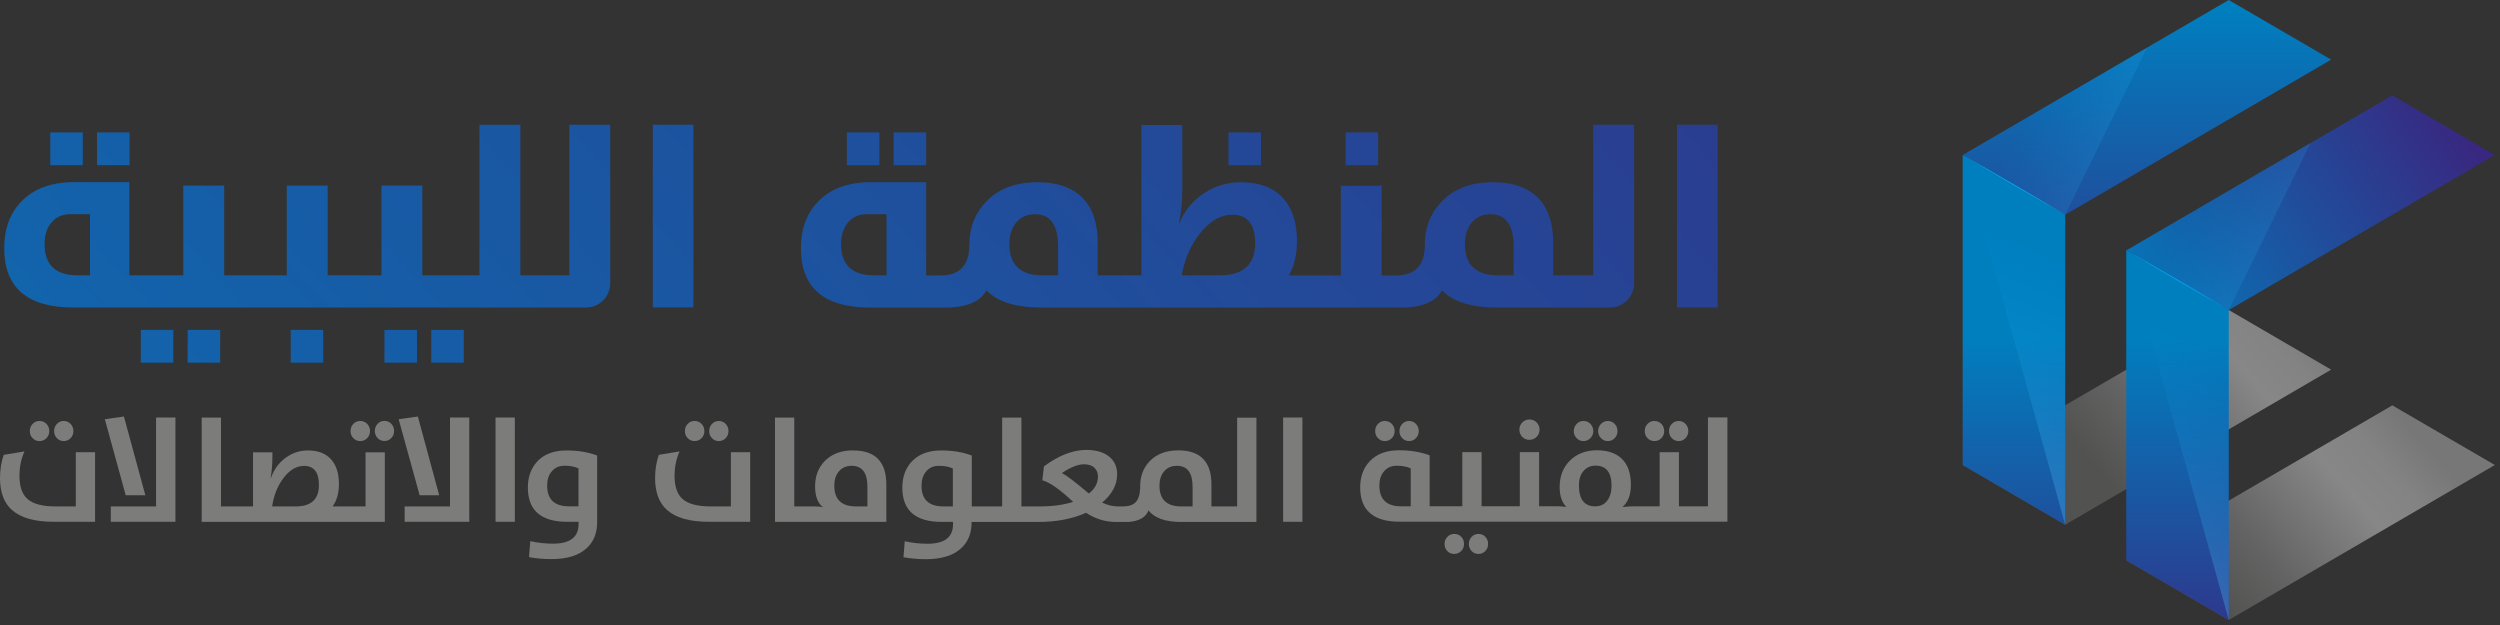
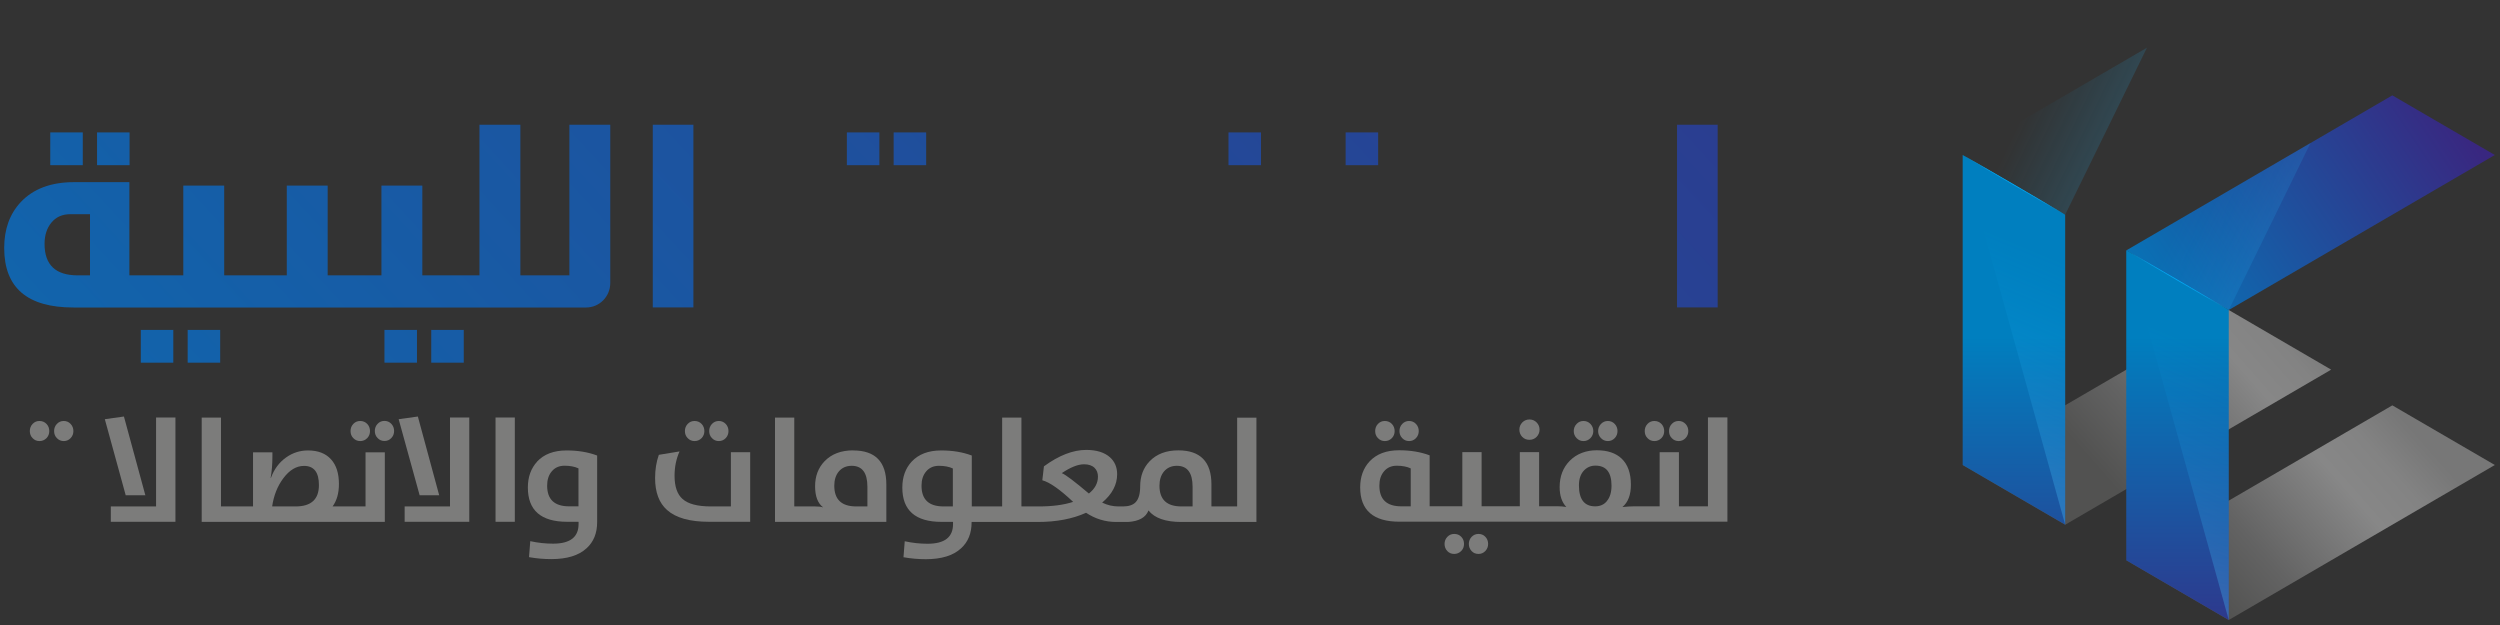
<svg xmlns="http://www.w3.org/2000/svg" width="280" height="70" viewBox="0 0 280 70" fill="none">
  <rect x="0" y="0" width="280" height="70" fill="#333333" stroke="none" />
  <path d="M261.09 41.4L231.3 58.77L219.82 52.08L249.62 34.72L261.09 41.4Z" fill="url(#paint0_linear_19_726)" />
  <path d="M279.42 52.08L249.62 69.44L238.15 62.75L267.94 45.4L279.42 52.08Z" fill="url(#paint1_linear_19_726)" />
-   <path d="M261.09 6.68L231.3 24.05L219.82 17.36L249.62 0L261.09 6.68Z" fill="url(#paint2_linear_19_726)" />
  <path d="M279.42 17.36L249.62 34.72L238.15 28.04L267.94 10.68L279.42 17.36Z" fill="url(#paint3_linear_19_726)" />
  <path d="M231.3 24.05V58.76L219.82 52.08V17.36L231.3 24.05Z" fill="url(#paint4_linear_19_726)" />
  <path d="M238.14 62.75V28.03L249.62 34.72V69.44L238.14 62.75Z" fill="url(#paint5_linear_19_726)" />
  <path d="M240.46 5.34L231.3 24.05L219.82 17.36L240.46 5.34Z" fill="url(#paint6_linear_19_726)" />
  <path d="M231.3 58.77V24.05L219.82 17.36L231.3 58.77Z" fill="url(#paint7_linear_19_726)" />
  <path d="M249.62 69.44V34.72L238.14 28.03L249.62 69.44Z" fill="url(#paint8_linear_19_726)" />
  <path d="M258.78 16.01L249.62 34.72L238.14 28.03L258.78 16.01Z" fill="url(#paint9_linear_19_726)" />
  <path d="M219.82 17.36C223.68 19.54 227.5 21.77 231.3 24.05C227.44 21.87 223.62 19.64 219.82 17.36Z" fill="#00AFFF" />
  <path d="M238.14 28.03C242 30.21 245.82 32.44 249.62 34.72C245.76 32.54 241.94 30.31 238.14 28.03Z" fill="#00AFFF" />
  <path d="M63.78 30.84H58.28V13.97H53.7V30.84H47.3V20.79H42.72V30.84H36.7V20.79H32.12V30.84H25.11V20.79H20.53V30.84H14.49V20.4H8.29C5.71 20.4 3.72 21.15 2.32 22.64C1.08 23.97 0.47 25.68 0.47 27.77C0.47 32.22 3.05 34.44 8.23 34.44H65.64C67.14 34.44 68.35 33.21 68.35 31.7V13.97H63.77V30.84H63.78ZM10.08 30.84H8.7C6.23 30.84 4.99 29.67 4.99 27.32C4.99 26.36 5.24 25.57 5.74 24.95C6.26 24.31 6.97 23.99 7.86 23.99H10.08V30.83V30.84Z" fill="url(#paint10_linear_19_726)" />
  <path d="M77.66 13.97H73.11V34.43H77.66V13.97Z" fill="url(#paint11_linear_19_726)" />
  <path d="M9.27 14.83H5.63V18.5H9.27V14.83Z" fill="url(#paint12_linear_19_726)" />
  <path d="M14.51 14.83H10.87V18.5H14.51V14.83Z" fill="url(#paint13_linear_19_726)" />
  <path d="M19.41 36.95H15.77V40.62H19.41V36.95Z" fill="url(#paint14_linear_19_726)" />
  <path d="M24.66 36.95H21.02V40.62H24.66V36.95Z" fill="url(#paint15_linear_19_726)" />
  <path d="M46.7 36.95H43.06V40.62H46.7V36.95Z" fill="url(#paint16_linear_19_726)" />
-   <path d="M36.2 36.95H32.56V40.62H36.2V36.95Z" fill="url(#paint17_linear_19_726)" />
  <path d="M51.94 36.95H48.3V40.62H51.94V36.95Z" fill="url(#paint18_linear_19_726)" />
-   <path d="M178.42 30.84H173.96V27.16C173.96 25.07 173.44 23.45 172.39 22.29C171.24 21.04 169.52 20.41 167.23 20.41C164.8 20.41 162.88 21.12 161.49 22.55C160.22 23.84 159.58 25.47 159.58 27.42C159.58 29.7 158.5 30.85 156.34 30.85H154.75V20.8H150.18V30.85H144.35C144.96 29.78 145.26 28.5 145.26 27C145.26 24.93 144.74 23.32 143.69 22.18C142.61 21 141.03 20.41 138.97 20.41C137.51 20.41 136.16 20.8 134.93 21.59C133.63 22.42 132.68 23.55 132.1 24.96H132.04C132.29 23.9 132.42 22.67 132.42 21.25V14H127.84V30.84H122.94V27.16C122.94 25.07 122.42 23.45 121.37 22.29C120.22 21.04 118.5 20.41 116.22 20.41C113.78 20.41 111.87 21.12 110.48 22.55C109.21 23.84 108.57 25.47 108.57 27.42C108.57 29.7 107.49 30.85 105.33 30.85H103.73V20.41H97.52C94.94 20.41 92.95 21.16 91.55 22.65C90.31 23.98 89.7 25.69 89.7 27.78C89.7 32.23 92.28 34.45 97.46 34.45H106.32C108.47 34.35 109.86 33.7 110.48 32.51C111.7 33.81 113.79 34.45 116.77 34.45H157.35C159.5 34.35 160.89 33.7 161.51 32.51C162.73 33.81 164.82 34.45 167.8 34.45H180.31C181.81 34.45 183.02 33.22 183.02 31.71V13.97H178.44V30.84H178.42ZM99.29 30.84H97.91C95.44 30.84 94.2 29.67 94.2 27.32C94.2 26.36 94.45 25.57 94.95 24.95C95.47 24.31 96.18 23.99 97.07 23.99H99.29V30.83V30.84ZM118.51 30.84H116.76C114.29 30.84 113.05 29.67 113.05 27.32C113.05 26.36 113.29 25.57 113.79 24.95C114.31 24.31 115.03 23.99 115.93 23.99C117.65 23.99 118.51 25.21 118.51 27.65V30.84ZM136.55 30.84H132.35C132.68 28.96 133.39 27.37 134.47 26.05C135.56 24.72 136.74 24.05 138.01 24.05C139.72 24.05 140.58 25.11 140.58 27.24C140.58 29.64 139.24 30.84 136.55 30.84ZM169.53 30.84H167.78C165.31 30.84 164.07 29.67 164.07 27.32C164.07 26.36 164.32 25.57 164.82 24.95C165.34 24.31 166.05 23.99 166.95 23.99C168.67 23.99 169.53 25.21 169.53 27.65V30.84Z" fill="url(#paint19_linear_19_726)" />
  <path d="M192.38 13.97H187.83V34.43H192.38V13.97Z" fill="url(#paint20_linear_19_726)" />
  <path d="M98.49 14.83H94.85V18.5H98.49V14.83Z" fill="url(#paint21_linear_19_726)" />
  <path d="M103.73 14.83H100.09V18.5H103.73V14.83Z" fill="url(#paint22_linear_19_726)" />
  <path d="M141.23 14.83H137.59V18.5H141.23V14.83Z" fill="url(#paint23_linear_19_726)" />
  <path d="M154.35 14.83H150.71V18.5H154.35V14.83Z" fill="url(#paint24_linear_19_726)" />
  <path d="M7.14 49.4C7.44 49.4 7.7 49.29 7.91 49.07C8.12 48.85 8.22 48.58 8.22 48.28C8.22 47.98 8.12 47.7 7.91 47.48C7.7 47.26 7.45 47.15 7.14 47.15C6.83 47.15 6.58 47.26 6.37 47.48C6.16 47.7 6.06 47.97 6.06 48.28C6.06 48.59 6.16 48.86 6.37 49.07C6.58 49.29 6.84 49.4 7.14 49.4Z" fill="#7C7C7B" />
  <path d="M4.42 49.4C4.73 49.4 4.99 49.29 5.21 49.07C5.42 48.85 5.52 48.58 5.52 48.28C5.52 47.98 5.42 47.7 5.21 47.48C5 47.26 4.73 47.15 4.42 47.15C4.11 47.15 3.86 47.26 3.65 47.48C3.44 47.7 3.34 47.97 3.34 48.28C3.34 48.59 3.44 48.86 3.65 49.07C3.86 49.29 4.11 49.4 4.42 49.4Z" fill="#7C7C7B" />
-   <path d="M8.49 56.72H6.25C4.75 56.72 3.69 56.44 3.07 55.88C2.48 55.36 2.18 54.49 2.18 53.29C2.18 52.29 2.37 51.38 2.74 50.56L0.42 50.94C0.14 51.73 0 52.6 0 53.54C0 55.14 0.45 56.33 1.34 57.12C2.32 58 3.89 58.44 6.03 58.44H10.65V50.65H8.49V56.71V56.72Z" fill="#7C7C7B" />
  <path d="M16.28 55.47L13.88 46.65L11.74 46.95L14.08 55.47H16.28Z" fill="#7C7C7B" />
  <path d="M17.48 56.72H12.41V58.44H19.65V46.76H17.48V56.72Z" fill="#7C7C7B" />
  <path d="M43.06 47.14C42.76 47.14 42.5 47.25 42.29 47.47C42.08 47.69 41.98 47.96 41.98 48.27C41.98 48.58 42.08 48.85 42.29 49.06C42.5 49.28 42.75 49.39 43.06 49.39C43.37 49.39 43.62 49.28 43.83 49.06C44.04 48.84 44.14 48.57 44.14 48.27C44.14 47.97 44.04 47.69 43.83 47.47C43.62 47.25 43.36 47.14 43.06 47.14Z" fill="#7C7C7B" />
  <path d="M40.93 56.72H37.25C37.73 56.06 37.96 55.22 37.96 54.21C37.96 53.02 37.67 52.1 37.08 51.45C36.48 50.78 35.62 50.45 34.49 50.45C33.6 50.45 32.78 50.71 32.05 51.23C31.26 51.79 30.7 52.55 30.34 53.53H30.31C30.44 52.82 30.51 52.01 30.51 51.08V50.66H28.34V56.72H24.75V46.77H22.59V58.45H43.1V50.66H40.94V56.72H40.93ZM33.13 56.72H30.48C30.66 55.5 31.07 54.45 31.73 53.57C32.42 52.64 33.2 52.18 34.05 52.18C35.17 52.18 35.72 52.9 35.72 54.33C35.72 55.92 34.85 56.72 33.12 56.72H33.13Z" fill="#7C7C7B" />
  <path d="M40.34 49.4C40.65 49.4 40.91 49.29 41.13 49.07C41.34 48.85 41.44 48.58 41.44 48.28C41.44 47.98 41.34 47.7 41.13 47.48C40.92 47.26 40.65 47.15 40.34 47.15C40.03 47.15 39.78 47.26 39.57 47.48C39.36 47.7 39.26 47.97 39.26 48.28C39.26 48.59 39.36 48.86 39.57 49.07C39.78 49.29 40.04 49.4 40.34 49.4Z" fill="#7C7C7B" />
  <path d="M49.19 55.47L46.8 46.65L44.65 46.95L47 55.47H49.19Z" fill="#7C7C7B" />
  <path d="M50.4 56.72H45.32V58.44H52.56V46.76H50.4V56.72Z" fill="#7C7C7B" />
  <path d="M57.66 46.76H55.5V58.44H57.66V46.76Z" fill="#7C7C7B" />
  <path d="M60.16 51.7C59.47 52.45 59.12 53.42 59.12 54.6C59.12 57.16 60.59 58.44 63.52 58.44H64.8V58.69C64.8 60.16 63.85 60.89 61.95 60.89C61.1 60.89 60.25 60.8 59.39 60.61L59.25 62.4C60.09 62.55 60.93 62.62 61.75 62.62C63.49 62.62 64.81 62.22 65.69 61.41C66.49 60.69 66.88 59.71 66.88 58.48V51.02C65.88 50.64 64.74 50.45 63.45 50.45C62.02 50.45 60.92 50.87 60.14 51.71L60.16 51.7ZM64.8 56.71H63.75C62.1 56.71 61.28 55.94 61.28 54.39C61.28 53.73 61.45 53.2 61.8 52.79C62.15 52.37 62.63 52.16 63.23 52.16C63.83 52.16 64.38 52.26 64.79 52.46V56.71H64.8Z" fill="#7C7C7B" />
  <path d="M81.86 56.72H79.62C78.12 56.72 77.06 56.44 76.44 55.88C75.85 55.36 75.55 54.49 75.55 53.29C75.55 52.29 75.74 51.38 76.11 50.56L73.79 50.94C73.51 51.73 73.37 52.6 73.37 53.54C73.37 55.14 73.82 56.33 74.71 57.12C75.69 58 77.26 58.44 79.4 58.44H84.02V50.65H81.86V56.71V56.72Z" fill="#7C7C7B" />
  <path d="M80.51 49.4C80.81 49.4 81.07 49.29 81.28 49.07C81.49 48.85 81.59 48.58 81.59 48.28C81.59 47.98 81.49 47.7 81.28 47.48C81.07 47.26 80.81 47.15 80.51 47.15C80.21 47.15 79.95 47.26 79.74 47.48C79.53 47.7 79.43 47.97 79.43 48.28C79.43 48.59 79.53 48.86 79.74 49.07C79.95 49.29 80.2 49.4 80.51 49.4Z" fill="#7C7C7B" />
  <path d="M77.79 49.4C78.1 49.4 78.36 49.29 78.58 49.07C78.79 48.85 78.89 48.58 78.89 48.28C78.89 47.98 78.79 47.7 78.58 47.48C78.37 47.26 78.1 47.15 77.79 47.15C77.48 47.15 77.23 47.26 77.02 47.48C76.81 47.7 76.71 47.97 76.71 48.28C76.71 48.59 76.81 48.86 77.02 49.07C77.23 49.29 77.49 49.4 77.79 49.4Z" fill="#7C7C7B" />
  <path d="M95.56 50.44C94.2 50.44 93.13 50.85 92.35 51.66C91.64 52.4 91.29 53.34 91.29 54.46C91.29 55.58 91.59 56.38 92.2 56.83C91.97 56.75 91.67 56.72 91.29 56.72H88.96V46.77H86.8V58.45H99.27V54.26C99.27 51.72 98.03 50.45 95.56 50.45V50.44ZM97.15 56.72H95.9C94.26 56.72 93.44 55.95 93.44 54.4C93.44 53.74 93.61 53.21 93.95 52.8C94.31 52.38 94.79 52.17 95.39 52.17C96.56 52.17 97.15 52.95 97.15 54.52V56.72Z" fill="#7C7C7B" />
  <path d="M138.56 56.72H135.68V54.25C135.68 51.71 134.44 50.44 131.97 50.44C130.61 50.44 129.54 50.85 128.76 51.66C128.05 52.4 127.7 53.34 127.7 54.46C127.7 55.3 127.53 55.89 127.2 56.24C126.9 56.56 126.42 56.72 125.78 56.72H125.27C124.64 56.72 124.03 56.58 123.44 56.29C124.56 55.35 125.12 54.29 125.12 53.11C125.12 52.33 124.85 51.69 124.31 51.21C123.7 50.67 122.81 50.39 121.66 50.39C120.18 50.39 118.6 51 116.92 52.23L116.74 53.79C117.58 54.02 118.73 54.83 120.19 56.21C119.15 56.55 117.88 56.72 116.37 56.72H114.4V46.77H112.24V56.72H108.84V51.02C107.84 50.64 106.7 50.45 105.41 50.45C103.98 50.45 102.88 50.87 102.1 51.71C101.41 52.46 101.06 53.43 101.06 54.61C101.06 57.17 102.53 58.45 105.46 58.45H106.74V58.7C106.74 60.17 105.79 60.9 103.89 60.9C103.04 60.9 102.19 60.81 101.33 60.62L101.19 62.41C102.03 62.56 102.87 62.63 103.69 62.63C105.43 62.63 106.75 62.23 107.63 61.42C108.43 60.7 108.82 59.72 108.82 58.49V58.46H116.22C118.31 58.46 120.12 58.12 121.64 57.43C122.66 58.11 123.79 58.46 125.02 58.46H126.35C127.56 58.38 128.33 57.96 128.63 57.17C129.31 58.03 130.54 58.46 132.31 58.46H140.72V46.78H138.56V56.73V56.72ZM106.73 56.72H105.68C104.03 56.72 103.21 55.95 103.21 54.4C103.21 53.74 103.38 53.21 103.73 52.8C104.08 52.38 104.56 52.17 105.16 52.17C105.76 52.17 106.31 52.27 106.72 52.47V56.72H106.73ZM121.96 55.28C120.36 53.93 119.35 53.16 118.92 52.99C119.9 52.33 120.73 52 121.41 52C121.92 52 122.31 52.13 122.59 52.4C122.85 52.65 122.97 52.98 122.97 53.39C122.97 54.11 122.63 54.74 121.95 55.28H121.96ZM133.57 56.72H132.32C130.68 56.72 129.86 55.95 129.86 54.4C129.86 53.74 130.03 53.21 130.37 52.8C130.73 52.38 131.21 52.17 131.81 52.17C132.98 52.17 133.57 52.95 133.57 54.52V56.72Z" fill="#7C7C7B" />
-   <path d="M145.87 46.76H143.71V58.44H145.87V46.76Z" fill="#7C7C7B" />
  <path d="M157.82 49.4C158.12 49.4 158.38 49.29 158.59 49.07C158.8 48.85 158.9 48.58 158.9 48.28C158.9 47.98 158.8 47.7 158.59 47.48C158.38 47.26 158.12 47.15 157.82 47.15C157.52 47.15 157.26 47.26 157.05 47.48C156.84 47.7 156.74 47.97 156.74 48.28C156.74 48.59 156.84 48.86 157.05 49.07C157.26 49.29 157.51 49.4 157.82 49.4Z" fill="#7C7C7B" />
  <path d="M155.1 49.4C155.41 49.4 155.67 49.29 155.89 49.07C156.1 48.85 156.2 48.58 156.2 48.28C156.2 47.98 156.1 47.7 155.89 47.48C155.68 47.26 155.41 47.15 155.1 47.15C154.79 47.15 154.54 47.26 154.33 47.48C154.12 47.7 154.02 47.97 154.02 48.28C154.02 48.59 154.12 48.86 154.33 49.07C154.54 49.29 154.8 49.4 155.1 49.4Z" fill="#7C7C7B" />
  <path d="M162.87 59.8C162.57 59.8 162.31 59.91 162.1 60.13C161.89 60.35 161.79 60.62 161.79 60.92C161.79 61.22 161.89 61.5 162.1 61.72C162.31 61.94 162.57 62.04 162.87 62.04C163.17 62.04 163.44 61.93 163.66 61.71C163.87 61.49 163.97 61.23 163.97 60.92C163.97 60.61 163.87 60.34 163.66 60.12C163.45 59.9 163.18 59.8 162.87 59.8Z" fill="#7C7C7B" />
  <path d="M165.59 59.8C165.29 59.8 165.03 59.91 164.82 60.13C164.61 60.35 164.51 60.62 164.51 60.92C164.51 61.22 164.61 61.5 164.82 61.72C165.03 61.94 165.28 62.04 165.59 62.04C165.9 62.04 166.15 61.93 166.36 61.71C166.57 61.49 166.67 61.22 166.67 60.92C166.67 60.62 166.57 60.34 166.36 60.12C166.15 59.9 165.89 59.8 165.59 59.8Z" fill="#7C7C7B" />
  <path d="M171.3 49.26C171.61 49.26 171.88 49.15 172.1 48.93C172.32 48.7 172.43 48.43 172.43 48.12C172.43 47.81 172.32 47.54 172.1 47.31C171.88 47.09 171.61 46.98 171.3 46.98C170.99 46.98 170.72 47.09 170.5 47.31C170.28 47.54 170.17 47.81 170.17 48.12C170.17 48.43 170.28 48.72 170.5 48.94C170.72 49.16 170.99 49.26 171.3 49.26Z" fill="#7C7C7B" />
  <path d="M180.08 49.4C180.38 49.4 180.64 49.29 180.85 49.07C181.06 48.85 181.16 48.58 181.16 48.28C181.16 47.98 181.06 47.7 180.85 47.48C180.64 47.26 180.38 47.15 180.08 47.15C179.78 47.15 179.52 47.26 179.31 47.48C179.1 47.7 178.99 47.97 178.99 48.28C178.99 48.59 179.1 48.86 179.31 49.07C179.52 49.29 179.78 49.4 180.08 49.4Z" fill="#7C7C7B" />
  <path d="M177.35 49.4C177.65 49.4 177.91 49.29 178.13 49.07C178.34 48.85 178.45 48.58 178.45 48.28C178.45 47.98 178.34 47.7 178.13 47.48C177.92 47.26 177.66 47.15 177.35 47.15C177.04 47.15 176.79 47.26 176.58 47.48C176.37 47.7 176.26 47.97 176.26 48.28C176.26 48.59 176.37 48.86 176.58 49.07C176.79 49.29 177.04 49.4 177.35 49.4Z" fill="#7C7C7B" />
  <path d="M188.01 49.4C188.31 49.4 188.57 49.29 188.78 49.07C188.99 48.85 189.09 48.58 189.09 48.28C189.09 47.98 188.99 47.7 188.78 47.48C188.57 47.26 188.32 47.15 188.01 47.15C187.7 47.15 187.45 47.26 187.24 47.48C187.03 47.7 186.93 47.97 186.93 48.28C186.93 48.59 187.03 48.86 187.24 49.07C187.45 49.29 187.7 49.4 188.01 49.4Z" fill="#7C7C7B" />
  <path d="M185.29 49.4C185.6 49.4 185.86 49.29 186.08 49.07C186.29 48.85 186.39 48.58 186.39 48.28C186.39 47.98 186.29 47.7 186.08 47.48C185.87 47.26 185.6 47.15 185.29 47.15C184.98 47.15 184.73 47.26 184.52 47.48C184.31 47.7 184.21 47.97 184.21 48.28C184.21 48.59 184.31 48.86 184.52 49.07C184.73 49.29 184.98 49.4 185.29 49.4Z" fill="#7C7C7B" />
  <path d="M191.29 46.76V56.71H188.04V50.65H185.88V56.71H182.96C182.59 56.71 182.17 56.74 181.71 56.79C182.35 56.25 182.66 55.42 182.66 54.29C182.66 53.01 182.32 52.03 181.63 51.37C180.97 50.74 180.04 50.43 178.84 50.43C177.64 50.43 176.6 50.82 175.83 51.59C175.06 52.36 174.68 53.35 174.68 54.55C174.68 55.51 174.93 56.26 175.43 56.78C175.1 56.73 174.77 56.7 174.43 56.7H172.38V50.64H170.22V56.7H165.94V50.64H163.78V56.7H160.12V51C159.12 50.62 157.98 50.43 156.69 50.43C155.26 50.43 154.16 50.85 153.38 51.69C152.69 52.44 152.34 53.41 152.34 54.59C152.34 57.15 153.81 58.43 156.74 58.43H193.47V46.75H191.31L191.29 46.76ZM158.01 56.71H156.96C155.31 56.71 154.49 55.94 154.49 54.39C154.49 53.73 154.66 53.2 155.01 52.79C155.36 52.37 155.84 52.16 156.44 52.16C157.04 52.16 157.59 52.26 158 52.46V56.71H158.01ZM179.96 56.14C179.64 56.52 179.21 56.71 178.66 56.71C177.45 56.71 176.84 55.93 176.84 54.37C176.84 53.64 177.03 53.08 177.42 52.68C177.76 52.33 178.18 52.15 178.69 52.15C179.89 52.15 180.49 52.9 180.49 54.4C180.49 55.14 180.31 55.72 179.96 56.13V56.14Z" fill="#7C7C7B" />
  <defs>
    <linearGradient id="paint0_linear_19_726" x1="234.5" y1="51.98" x2="256.69" y2="32.47" gradientUnits="userSpaceOnUse">
      <stop stop-color="#525251" />
      <stop offset="0.26" stop-color="#636363" />
      <stop offset="0.66" stop-color="#878787" />
      <stop offset="0.83" stop-color="#838383" />
      <stop offset="0.98" stop-color="#787878" />
      <stop offset="1" stop-color="#777777" />
    </linearGradient>
    <linearGradient id="paint1_linear_19_726" x1="247.73" y1="67.14" x2="269.92" y2="47.63" gradientUnits="userSpaceOnUse">
      <stop stop-color="#525251" />
      <stop offset="0.26" stop-color="#636363" />
      <stop offset="0.66" stop-color="#878787" />
      <stop offset="0.83" stop-color="#838383" />
      <stop offset="0.98" stop-color="#787878" />
      <stop offset="1" stop-color="#777777" />
    </linearGradient>
    <linearGradient id="paint2_linear_19_726" x1="240.46" y1="43.74" x2="240.46" y2="0.75" gradientUnits="userSpaceOnUse">
      <stop stop-color="#392780" />
      <stop offset="1" stop-color="#007FBF" />
    </linearGradient>
    <linearGradient id="paint3_linear_19_726" x1="274.53" y1="12.14" x2="236.13" y2="37.87" gradientUnits="userSpaceOnUse">
      <stop stop-color="#392780" />
      <stop offset="1" stop-color="#007FBF" />
    </linearGradient>
    <linearGradient id="paint4_linear_19_726" x1="225.56" y1="77.65" x2="225.56" y2="37.69" gradientUnits="userSpaceOnUse">
      <stop stop-color="#392780" />
      <stop offset="1" stop-color="#007FBF" />
    </linearGradient>
    <linearGradient id="paint5_linear_19_726" x1="243.88" y1="77.65" x2="243.88" y2="37.69" gradientUnits="userSpaceOnUse">
      <stop stop-color="#392780" />
      <stop offset="1" stop-color="#007FBF" />
    </linearGradient>
    <linearGradient id="paint6_linear_19_726" x1="285.81" y1="38.6" x2="227.53" y2="10.7" gradientUnits="userSpaceOnUse">
      <stop stop-color="white" />
      <stop offset="1" stop-color="#00AFFF" stop-opacity="0" />
    </linearGradient>
    <linearGradient id="paint7_linear_19_726" x1="196.56" y1="107.32" x2="229.49" y2="28.67" gradientUnits="userSpaceOnUse">
      <stop stop-color="white" />
      <stop offset="1" stop-color="#00AFFF" stop-opacity="0" />
    </linearGradient>
    <linearGradient id="paint8_linear_19_726" x1="214.88" y1="117.99" x2="247.81" y2="39.34" gradientUnits="userSpaceOnUse">
      <stop stop-color="white" />
      <stop offset="1" stop-color="#00AFFF" stop-opacity="0" />
    </linearGradient>
    <linearGradient id="paint9_linear_19_726" x1="304.13" y1="49.27" x2="245.85" y2="21.37" gradientUnits="userSpaceOnUse">
      <stop stop-color="white" />
      <stop offset="1" stop-color="#00AFFF" stop-opacity="0" />
    </linearGradient>
    <linearGradient id="paint10_linear_19_726" x1="221.28" y1="-87.87" x2="-36.75" y2="149.52" gradientUnits="userSpaceOnUse">
      <stop stop-color="#392780" />
      <stop offset="1" stop-color="#007FBF" />
    </linearGradient>
    <linearGradient id="paint11_linear_19_726" x1="221.28" y1="-87.87" x2="-36.75" y2="149.52" gradientUnits="userSpaceOnUse">
      <stop stop-color="#392780" />
      <stop offset="1" stop-color="#007FBF" />
    </linearGradient>
    <linearGradient id="paint12_linear_19_726" x1="221.28" y1="-87.87" x2="-36.75" y2="149.52" gradientUnits="userSpaceOnUse">
      <stop stop-color="#392780" />
      <stop offset="1" stop-color="#007FBF" />
    </linearGradient>
    <linearGradient id="paint13_linear_19_726" x1="221.28" y1="-87.87" x2="-36.75" y2="149.52" gradientUnits="userSpaceOnUse">
      <stop stop-color="#392780" />
      <stop offset="1" stop-color="#007FBF" />
    </linearGradient>
    <linearGradient id="paint14_linear_19_726" x1="221.28" y1="-87.87" x2="-36.75" y2="149.52" gradientUnits="userSpaceOnUse">
      <stop stop-color="#392780" />
      <stop offset="1" stop-color="#007FBF" />
    </linearGradient>
    <linearGradient id="paint15_linear_19_726" x1="221.28" y1="-87.87" x2="-36.75" y2="149.52" gradientUnits="userSpaceOnUse">
      <stop stop-color="#392780" />
      <stop offset="1" stop-color="#007FBF" />
    </linearGradient>
    <linearGradient id="paint16_linear_19_726" x1="221.28" y1="-87.87" x2="-36.75" y2="149.52" gradientUnits="userSpaceOnUse">
      <stop stop-color="#392780" />
      <stop offset="1" stop-color="#007FBF" />
    </linearGradient>
    <linearGradient id="paint17_linear_19_726" x1="221.28" y1="-87.87" x2="-36.75" y2="149.52" gradientUnits="userSpaceOnUse">
      <stop stop-color="#392780" />
      <stop offset="1" stop-color="#007FBF" />
    </linearGradient>
    <linearGradient id="paint18_linear_19_726" x1="221.28" y1="-87.87" x2="-36.75" y2="149.52" gradientUnits="userSpaceOnUse">
      <stop stop-color="#392780" />
      <stop offset="1" stop-color="#007FBF" />
    </linearGradient>
    <linearGradient id="paint19_linear_19_726" x1="221.28" y1="-87.87" x2="-36.75" y2="149.52" gradientUnits="userSpaceOnUse">
      <stop stop-color="#392780" />
      <stop offset="1" stop-color="#007FBF" />
    </linearGradient>
    <linearGradient id="paint20_linear_19_726" x1="221.28" y1="-87.87" x2="-36.75" y2="149.52" gradientUnits="userSpaceOnUse">
      <stop stop-color="#392780" />
      <stop offset="1" stop-color="#007FBF" />
    </linearGradient>
    <linearGradient id="paint21_linear_19_726" x1="221.28" y1="-87.87" x2="-36.75" y2="149.52" gradientUnits="userSpaceOnUse">
      <stop stop-color="#392780" />
      <stop offset="1" stop-color="#007FBF" />
    </linearGradient>
    <linearGradient id="paint22_linear_19_726" x1="221.28" y1="-87.87" x2="-36.75" y2="149.52" gradientUnits="userSpaceOnUse">
      <stop stop-color="#392780" />
      <stop offset="1" stop-color="#007FBF" />
    </linearGradient>
    <linearGradient id="paint23_linear_19_726" x1="221.28" y1="-87.87" x2="-36.75" y2="149.52" gradientUnits="userSpaceOnUse">
      <stop stop-color="#392780" />
      <stop offset="1" stop-color="#007FBF" />
    </linearGradient>
    <linearGradient id="paint24_linear_19_726" x1="221.28" y1="-87.87" x2="-36.75" y2="149.52" gradientUnits="userSpaceOnUse">
      <stop stop-color="#392780" />
      <stop offset="1" stop-color="#007FBF" />
    </linearGradient>
  </defs>
</svg>